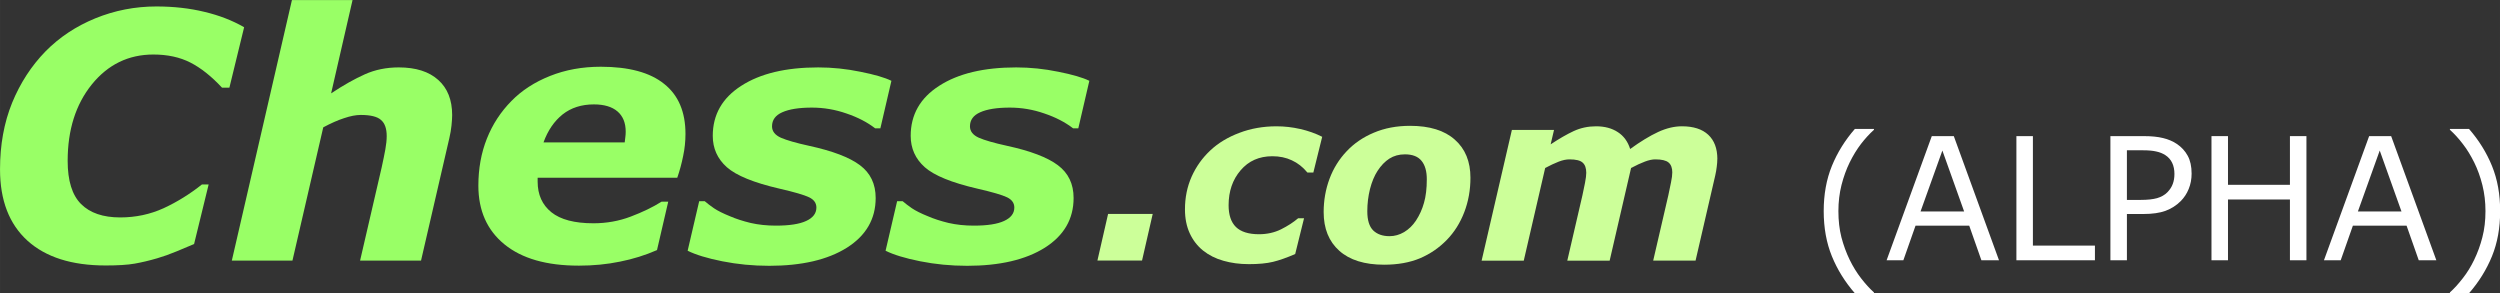
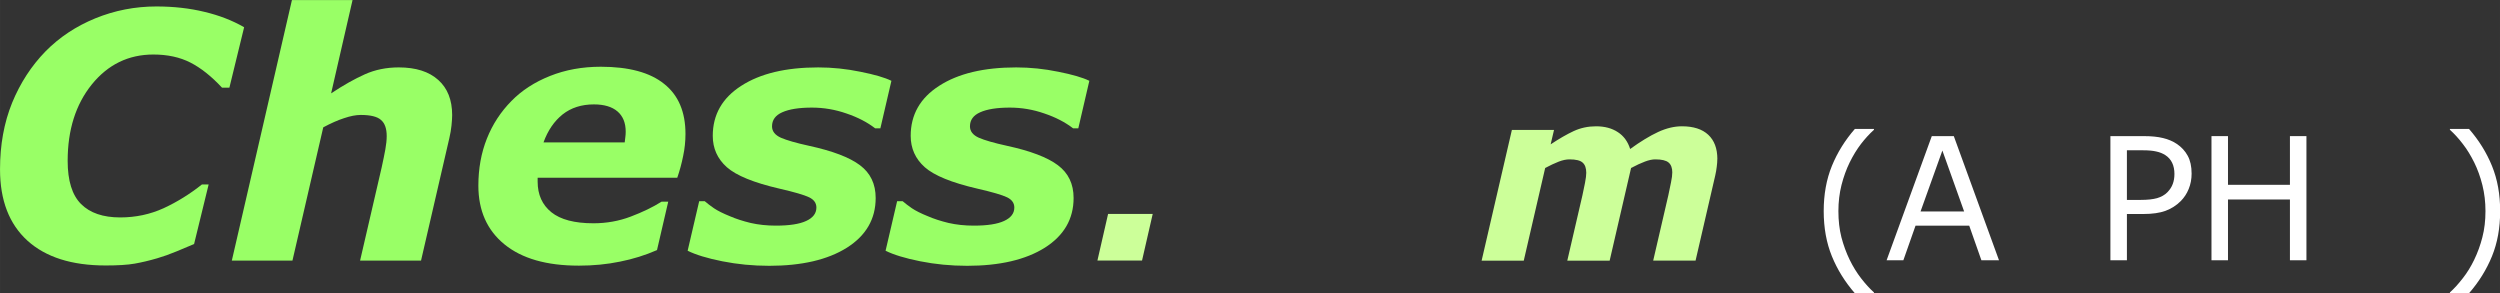
<svg xmlns="http://www.w3.org/2000/svg" xmlns:ns1="http://www.inkscape.org/namespaces/inkscape" xmlns:ns2="http://sodipodi.sourceforge.net/DTD/sodipodi-0.dtd" width="1000" height="117.259" viewBox="0 0 264.583 31.025" version="1.1" id="svg5" xml:space="preserve" ns1:version="1.2.2 (732a01da63, 2022-12-09)" ns2:docname="Chess.com Alpha.svg">
  <rect x="0" y="0" width="264.583" height="31.025" fill="#333333" stroke="none" />
  <ns2:namedview id="namedview7" pagecolor="#ffffff" bordercolor="#000000" borderopacity="0.25" ns1:showpageshadow="2" ns1:pageopacity="0.0" ns1:pagecheckerboard="0" ns1:deskcolor="#d1d1d1" ns1:document-units="mm" showgrid="false" showguides="true" ns1:zoom="1.1106878" ns1:cx="531.65254" ns1:cy="121.5463" ns1:window-width="1920" ns1:window-height="1017" ns1:window-x="-8" ns1:window-y="-8" ns1:window-maximized="1" ns1:current-layer="layer1" />
  <defs id="defs2" />
  <g ns1:label="Ebene 1" ns1:groupmode="layer" id="layer1">
    <g aria-label="Chess.com " id="text356" style="font-style:italic;font-weight:bold;font-size:28.222px;font-family:Verdana;-inkscape-font-specification:'Verdana, Bold Italic';letter-spacing:-0.452px;fill-rule:evenodd;stroke-width:0.035" transform="matrix(1.302,0,0,1.302,-17.2,-130.647)">
      <path d="m 21.785,121.922 q -4.11,0 -6.342,-2.014 -2.232,-2.028 -2.232,-5.798 0,-2.981 0.98,-5.403 0.994,-2.423 2.722,-4.192 1.688,-1.715 4.042,-2.681 2.368,-0.966 4.968,-0.966 2.096,0 3.892,0.436 1.796,0.422 3.239,1.252 l -1.198,4.913 h -0.599 q -1.293,-1.388 -2.572,-2.041 -1.279,-0.653 -3.008,-0.653 -3.035,0 -5.008,2.436 -1.96,2.436 -1.96,6.206 0,2.423 1.089,3.511 1.089,1.089 3.185,1.089 1.878,0 3.525,-0.749 1.647,-0.762 3.117,-1.933 h 0.544 l -1.184,4.845 q -0.612,0.245 -1.429,0.599 -0.817,0.34 -1.565,0.558 -0.98,0.286 -1.837,0.436 -0.844,0.15 -2.368,0.15 z" id="path986" style="fill:#99ff66;fill-opacity:1;stroke-width:0.034" />
      <path d="m 49.964,109.701 q 0,0.327 -0.054,0.844 -0.054,0.517 -0.177,1.034 l -2.3,9.949 h -4.954 l 1.756,-7.581 q 0.191,-0.871 0.299,-1.47 0.109,-0.599 0.109,-1.075 0,-0.912 -0.463,-1.307 -0.449,-0.408 -1.647,-0.408 -0.585,0 -1.347,0.259 -0.762,0.245 -1.701,0.749 l -2.504,10.833 H 32.053 l 4.886,-21.177 h 4.927 l -1.742,7.581 q 1.497,-0.994 2.749,-1.552 1.252,-0.558 2.749,-0.558 2.082,0 3.212,1.021 1.13,1.007 1.13,2.858 z" id="path988" style="fill:#99ff66;fill-opacity:1;stroke-width:0.034" />
      <path d="m 63.989,111.919 q 0.041,-0.245 0.054,-0.449 0.027,-0.204 0.027,-0.422 0,-1.075 -0.667,-1.647 -0.667,-0.572 -1.919,-0.572 -1.511,0 -2.545,0.817 -1.021,0.817 -1.551,2.273 z m -3.743,10.017 q -3.906,0 -6.029,-1.728 -2.123,-1.728 -2.123,-4.777 0,-2.082 0.694,-3.824 0.694,-1.742 2.001,-3.062 1.252,-1.279 3.13,-2.028 1.878,-0.749 4.124,-0.749 3.416,0 5.144,1.388 1.742,1.375 1.742,4.069 0,0.925 -0.191,1.81 -0.177,0.885 -0.476,1.756 H 56.912 q 0,0.082 0,0.163 0,0.068 0,0.15 0,1.592 1.116,2.491 1.116,0.898 3.416,0.898 1.606,0 3.035,-0.544 1.443,-0.544 2.504,-1.211 h 0.544 l -0.912,3.933 q -1.429,0.626 -3.008,0.939 -1.579,0.327 -3.362,0.327 z" id="path990" style="fill:#99ff66;fill-opacity:1;stroke-width:0.034" />
      <path d="m 75.719,121.949 q -1.96,0 -3.797,-0.367 -1.837,-0.367 -2.817,-0.857 l 0.939,-4.028 h 0.449 q 0.299,0.259 0.749,0.572 0.463,0.313 1.307,0.653 0.721,0.313 1.674,0.544 0.953,0.218 2.055,0.218 1.647,0 2.463,-0.381 0.83,-0.381 0.83,-1.089 0,-0.544 -0.585,-0.83 -0.585,-0.286 -2.423,-0.708 -3.117,-0.721 -4.273,-1.742 -1.143,-1.021 -1.143,-2.545 0,-2.586 2.314,-4.069 2.314,-1.497 6.26,-1.497 1.715,0 3.43,0.354 1.715,0.34 2.518,0.735 l -0.898,3.865 h -0.422 q -0.966,-0.749 -2.341,-1.211 -1.361,-0.476 -2.804,-0.476 -1.565,0 -2.409,0.381 -0.83,0.367 -0.83,1.143 0,0.599 0.721,0.925 0.721,0.313 2.273,0.653 2.885,0.626 4.151,1.579 1.279,0.953 1.279,2.667 0,2.559 -2.341,4.042 -2.341,1.47 -6.328,1.47 z" id="path992" style="fill:#99ff66;fill-opacity:1;stroke-width:0.034" />
      <path d="m 91.808,121.949 q -1.96,0 -3.797,-0.367 -1.837,-0.367 -2.817,-0.857 l 0.939,-4.028 h 0.449 q 0.299,0.259 0.749,0.572 0.463,0.313 1.307,0.653 0.721,0.313 1.674,0.544 0.953,0.218 2.055,0.218 1.647,0 2.463,-0.381 0.83,-0.381 0.83,-1.089 0,-0.544 -0.585,-0.83 -0.585,-0.286 -2.423,-0.708 -3.117,-0.721 -4.273,-1.742 -1.143,-1.021 -1.143,-2.545 0,-2.586 2.314,-4.069 2.314,-1.497 6.26,-1.497 1.715,0 3.43,0.354 1.715,0.34 2.518,0.735 l -0.898,3.865 h -0.422 q -0.966,-0.749 -2.341,-1.211 -1.361,-0.476 -2.804,-0.476 -1.565,0 -2.409,0.381 -0.83,0.367 -0.83,1.143 0,0.599 0.721,0.925 0.721,0.313 2.273,0.653 2.885,0.626 4.151,1.579 1.279,0.953 1.279,2.667 0,2.559 -2.341,4.042 -2.341,1.47 -6.328,1.47 z" id="path994" style="fill:#99ff66;fill-opacity:1;stroke-width:0.034" />
      <path d="m 106.041,121.522 h -3.627 l 0.868,-3.791 h 3.627 z" style="font-size:19.756px;fill:#ccff99;fill-opacity:1" id="path996" />
-       <path d="m 114.697,121.813 q -1.088,0 -2.044,-0.274 -0.946,-0.265 -1.656,-0.833 -0.691,-0.558 -1.079,-1.4 -0.388,-0.842 -0.388,-1.949 0,-1.429 0.539,-2.65 0.549,-1.23 1.533,-2.148 0.965,-0.899 2.356,-1.419 1.391,-0.53 3.009,-0.53 0.975,0 1.93,0.218 0.965,0.218 1.788,0.634 l -0.719,2.905 h -0.483 q -0.558,-0.672 -1.268,-0.994 -0.7,-0.331 -1.58,-0.331 -1.609,0 -2.583,1.145 -0.975,1.136 -0.975,2.839 0,1.183 0.596,1.769 0.606,0.587 1.874,0.587 0.984,0 1.788,-0.397 0.814,-0.407 1.391,-0.899 h 0.483 l -0.719,2.905 q -1.022,0.445 -1.798,0.634 -0.766,0.189 -1.997,0.189 z" style="font-size:19.756px;fill:#ccff99;fill-opacity:1;stroke-width:0.034" id="path998" />
-       <path d="m 132.736,114.791 q 0,1.495 -0.502,2.801 -0.502,1.306 -1.41,2.243 -0.946,0.975 -2.195,1.505 -1.249,0.52 -2.914,0.52 -2.375,0 -3.643,-1.135 -1.268,-1.135 -1.268,-3.142 0,-1.419 0.473,-2.697 0.473,-1.277 1.4,-2.252 0.899,-0.956 2.205,-1.505 1.315,-0.558 2.943,-0.558 2.385,0 3.643,1.126 1.268,1.117 1.268,3.094 z m -4.428,3.482 q 0.435,-0.662 0.653,-1.448 0.227,-0.785 0.227,-1.911 0,-0.975 -0.426,-1.495 -0.426,-0.53 -1.353,-0.53 -0.719,0 -1.268,0.35 -0.539,0.35 -0.956,0.994 -0.388,0.596 -0.615,1.476 -0.218,0.88 -0.218,1.807 0,1.088 0.483,1.561 0.483,0.464 1.325,0.464 0.615,0 1.183,-0.331 0.568,-0.341 0.965,-0.937 z" style="font-size:19.756px;fill:#ccff99;fill-opacity:1;stroke-width:0.034" id="path1000" />
      <path d="m 152.803,113.268 q 0,0.293 -0.047,0.634 -0.038,0.341 -0.123,0.71 l -1.599,6.917 h -3.444 l 1.23,-5.308 q 0.123,-0.549 0.218,-1.05 0.104,-0.502 0.104,-0.814 0,-0.549 -0.303,-0.804 -0.303,-0.255 -1.079,-0.255 -0.369,0 -0.842,0.18 -0.464,0.17 -1.126,0.52 l -1.741,7.532 h -3.444 l 1.23,-5.308 q 0.104,-0.464 0.208,-1.003 0.104,-0.539 0.104,-0.823 0,-0.577 -0.293,-0.833 -0.284,-0.265 -1.069,-0.265 -0.407,0 -0.889,0.189 -0.483,0.189 -1.088,0.511 l -1.741,7.532 h -3.425 l 2.46,-10.626 h 3.425 l -0.274,1.173 q 1.041,-0.691 1.874,-1.079 0.842,-0.388 1.817,-0.388 1.05,0 1.769,0.473 0.719,0.464 1.003,1.372 1.268,-0.918 2.271,-1.382 1.003,-0.464 1.94,-0.464 1.4,0 2.139,0.691 0.738,0.691 0.738,1.968 z" style="font-size:19.756px;fill:#ccff99;fill-opacity:1;stroke-width:0.034" id="path1002" />
    </g>
    <g aria-label="(ALPHA)" id="text1054" style="font-size:14.196px;font-family:Verdana;-inkscape-font-specification:'Verdana, Normal';fill-rule:evenodd;stroke-width:0.026" transform="matrix(1.288,0,0,1.288,-14.943,-128.979)">
      <path d="m 165.583,124.234 h -1.571 q -1.214,-1.392 -1.886,-3.038 -0.672,-1.646 -0.672,-3.711 0,-2.065 0.672,-3.711 0.672,-1.646 1.886,-3.038 h 1.571 v 0.069 q -0.556,0.501 -1.063,1.159 -0.501,0.652 -0.933,1.523 -0.412,0.844 -0.672,1.859 -0.254,1.015 -0.254,2.14 0,1.173 0.247,2.147 0.254,0.974 0.679,1.852 0.412,0.844 0.94,1.523 0.528,0.686 1.056,1.159 z" id="path1056" style="fill:#ffffff;stroke-width:0.025" />
      <path d="m 175.857,121.525 h -1.446 l -1,-2.843 h -4.412 l -1,2.843 h -1.377 l 3.713,-10.201 h 1.809 z m -2.864,-4.008 -1.788,-5.008 -1.795,5.008 z" id="path1058" style="fill:#ffffff;stroke-width:0.025" />
-       <path d="m 183.74,121.525 h -6.453 v -10.201 h 1.356 v 8.995 h 5.097 z" id="path1060" style="fill:#ffffff;stroke-width:0.025" />
      <path d="m 191.684,114.407 q 0,0.678 -0.24,1.261 -0.233,0.575 -0.658,1 -0.527,0.527 -1.247,0.795 -0.719,0.26 -1.815,0.26 h -1.356 v 3.802 h -1.356 v -10.201 h 2.768 q 0.918,0 1.555,0.158 0.637,0.151 1.13,0.48 0.582,0.39 0.897,0.973 0.322,0.582 0.322,1.473 z m -1.411,0.034 q 0,-0.527 -0.185,-0.918 -0.185,-0.391 -0.562,-0.637 -0.329,-0.212 -0.754,-0.301 -0.418,-0.096 -1.062,-0.096 h -1.343 v 4.076 h 1.144 q 0.822,0 1.336,-0.144 0.514,-0.151 0.836,-0.473 0.322,-0.329 0.452,-0.692 0.137,-0.363 0.137,-0.815 z" id="path1062" style="fill:#ffffff;stroke-width:0.025" />
      <path d="m 201.119,121.525 h -1.356 v -4.994 h -5.09 v 4.994 h -1.356 v -10.201 h 1.356 v 4.001 h 5.09 v -4.001 h 1.356 z" id="path1064" style="fill:#ffffff;stroke-width:0.025" />
-       <path d="m 211.794,121.525 h -1.446 l -1,-2.843 h -4.412 l -1,2.843 h -1.377 l 3.713,-10.201 h 1.809 z m -2.864,-4.008 -1.788,-5.008 -1.795,5.008 z" id="path1066" style="fill:#ffffff;stroke-width:0.025" />
      <path d="m 217.037,117.485 q 0,2.065 -0.672,3.711 -0.672,1.646 -1.886,3.038 h -1.571 v -0.069 q 0.528,-0.473 1.056,-1.159 0.535,-0.679 0.94,-1.523 0.425,-0.878 0.672,-1.852 0.254,-0.974 0.254,-2.147 0,-1.125 -0.254,-2.14 -0.254,-1.015 -0.672,-1.859 -0.432,-0.871 -0.94,-1.523 -0.501,-0.658 -1.056,-1.159 v -0.069 h 1.571 q 1.214,1.392 1.886,3.038 0.672,1.646 0.672,3.711 z" id="path1068" style="fill:#ffffff;stroke-width:0.025" />
    </g>
  </g>
</svg>